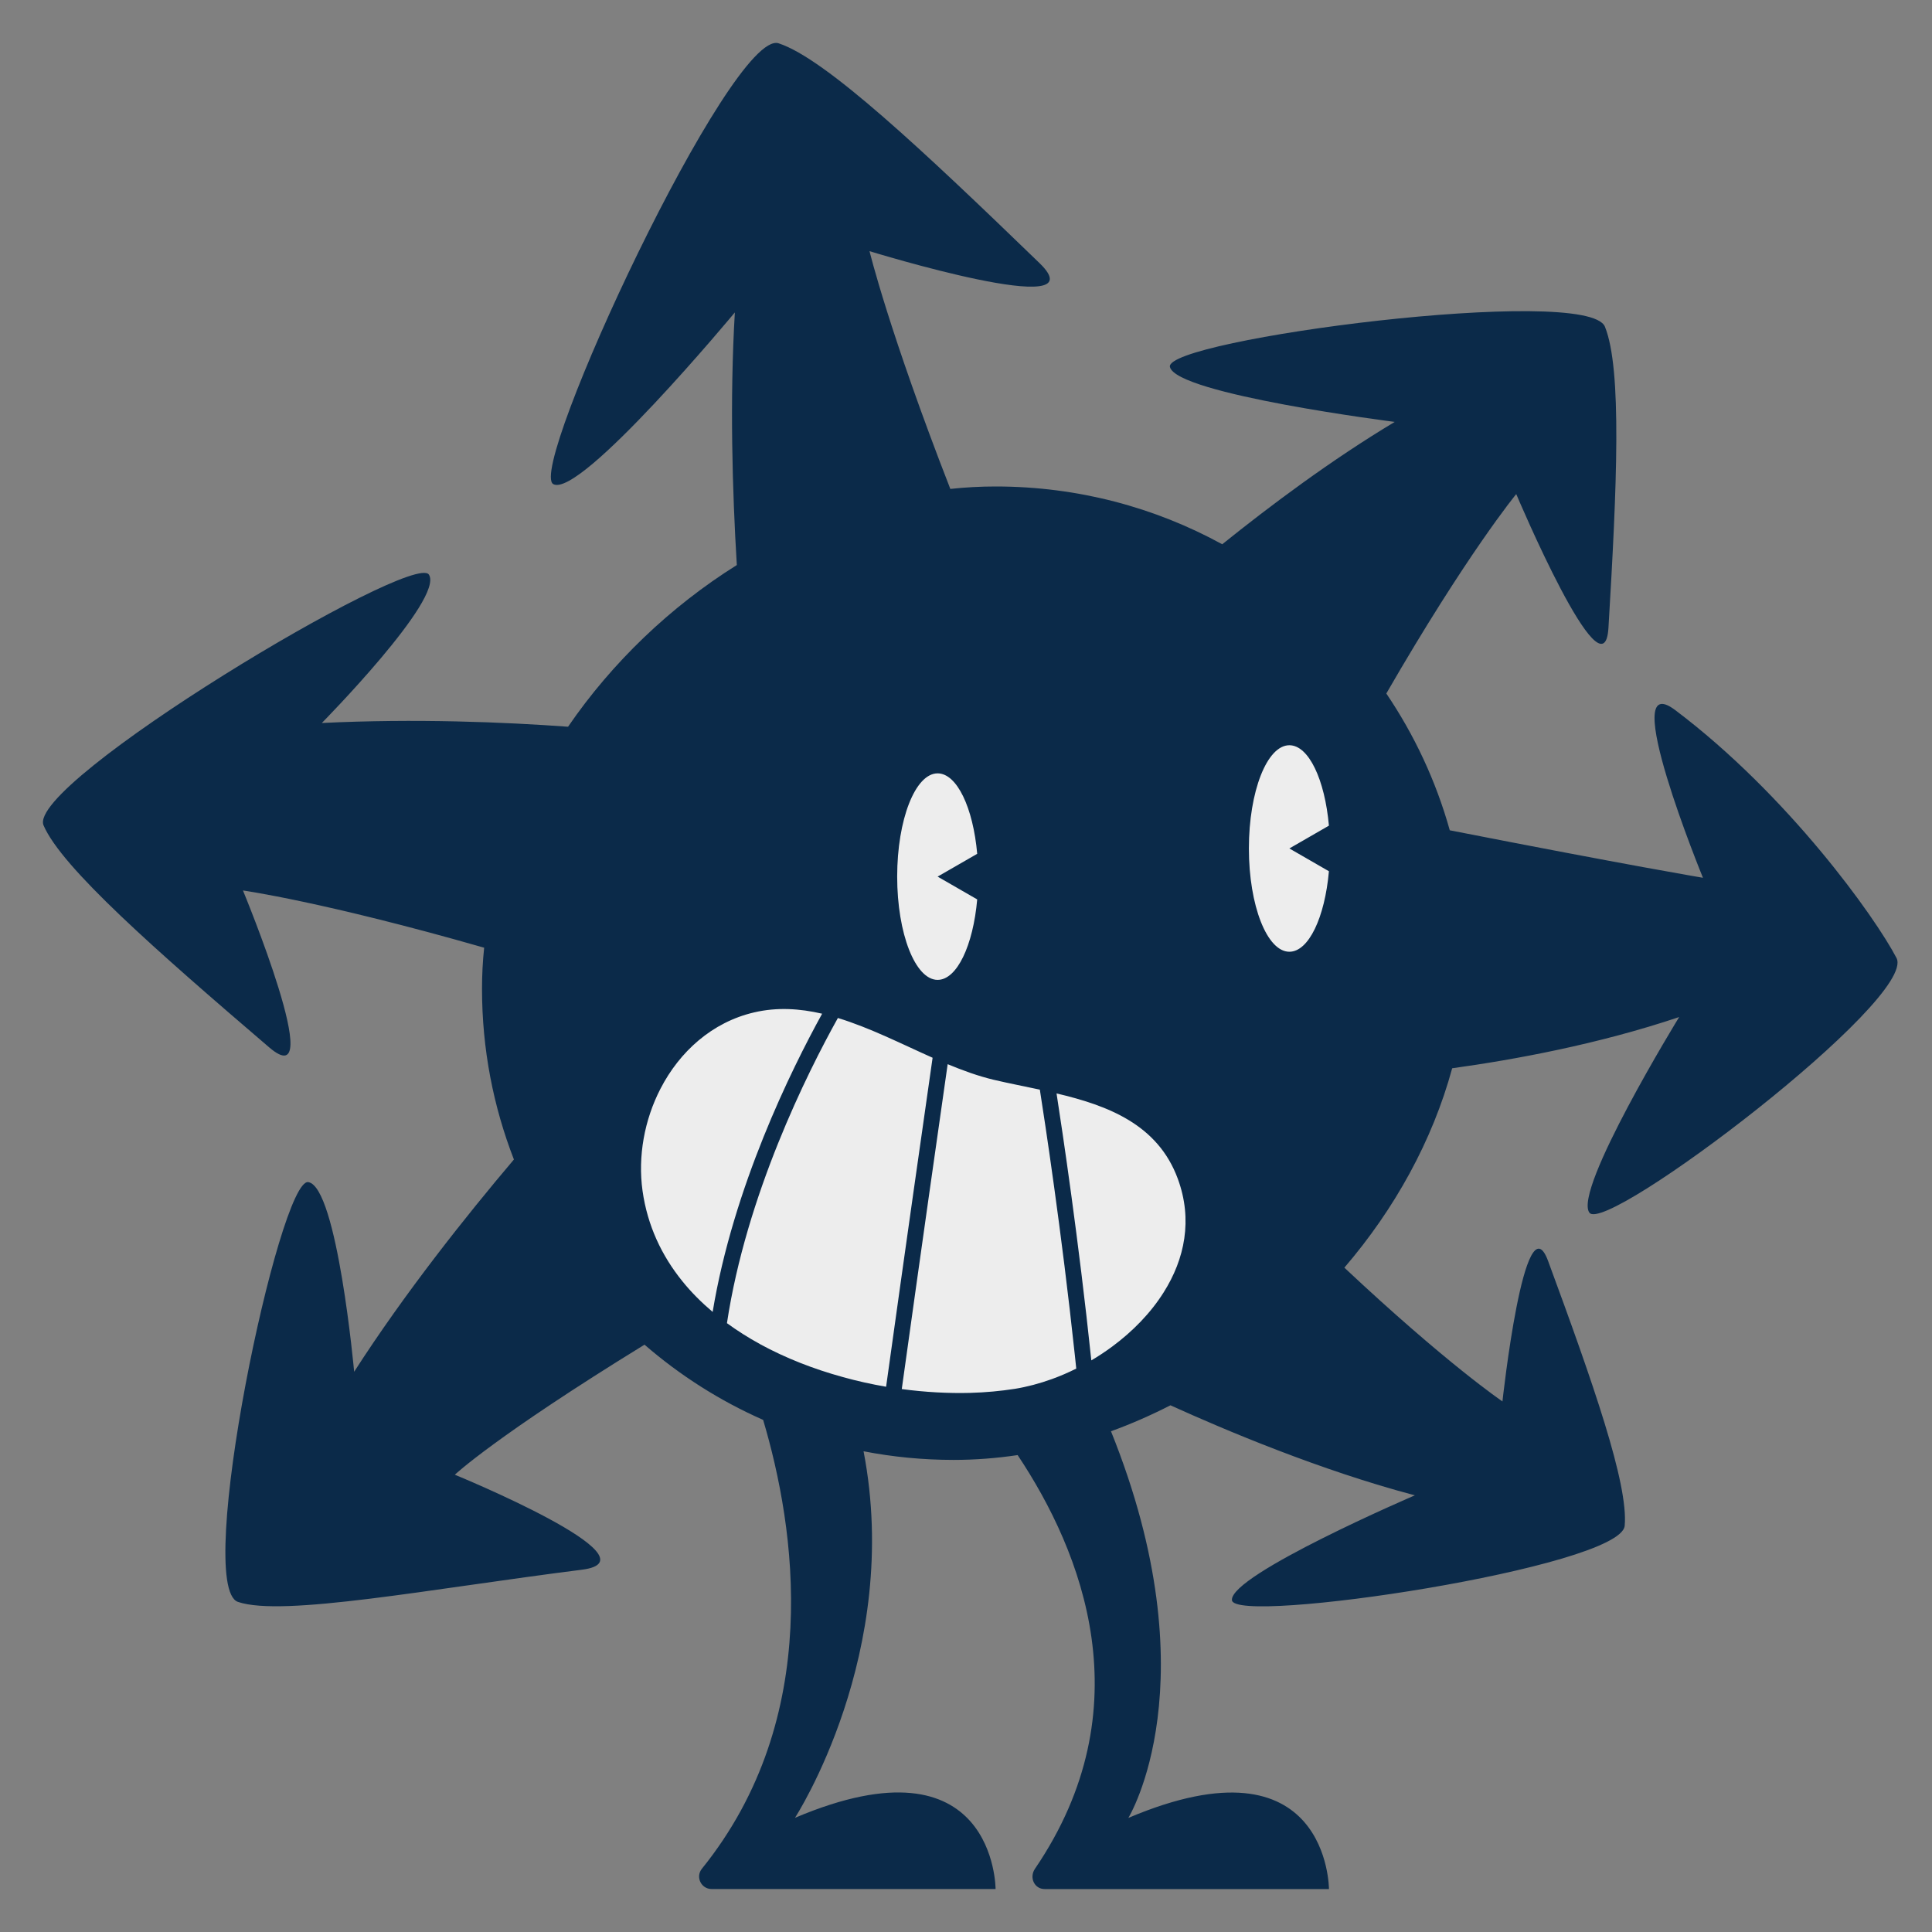
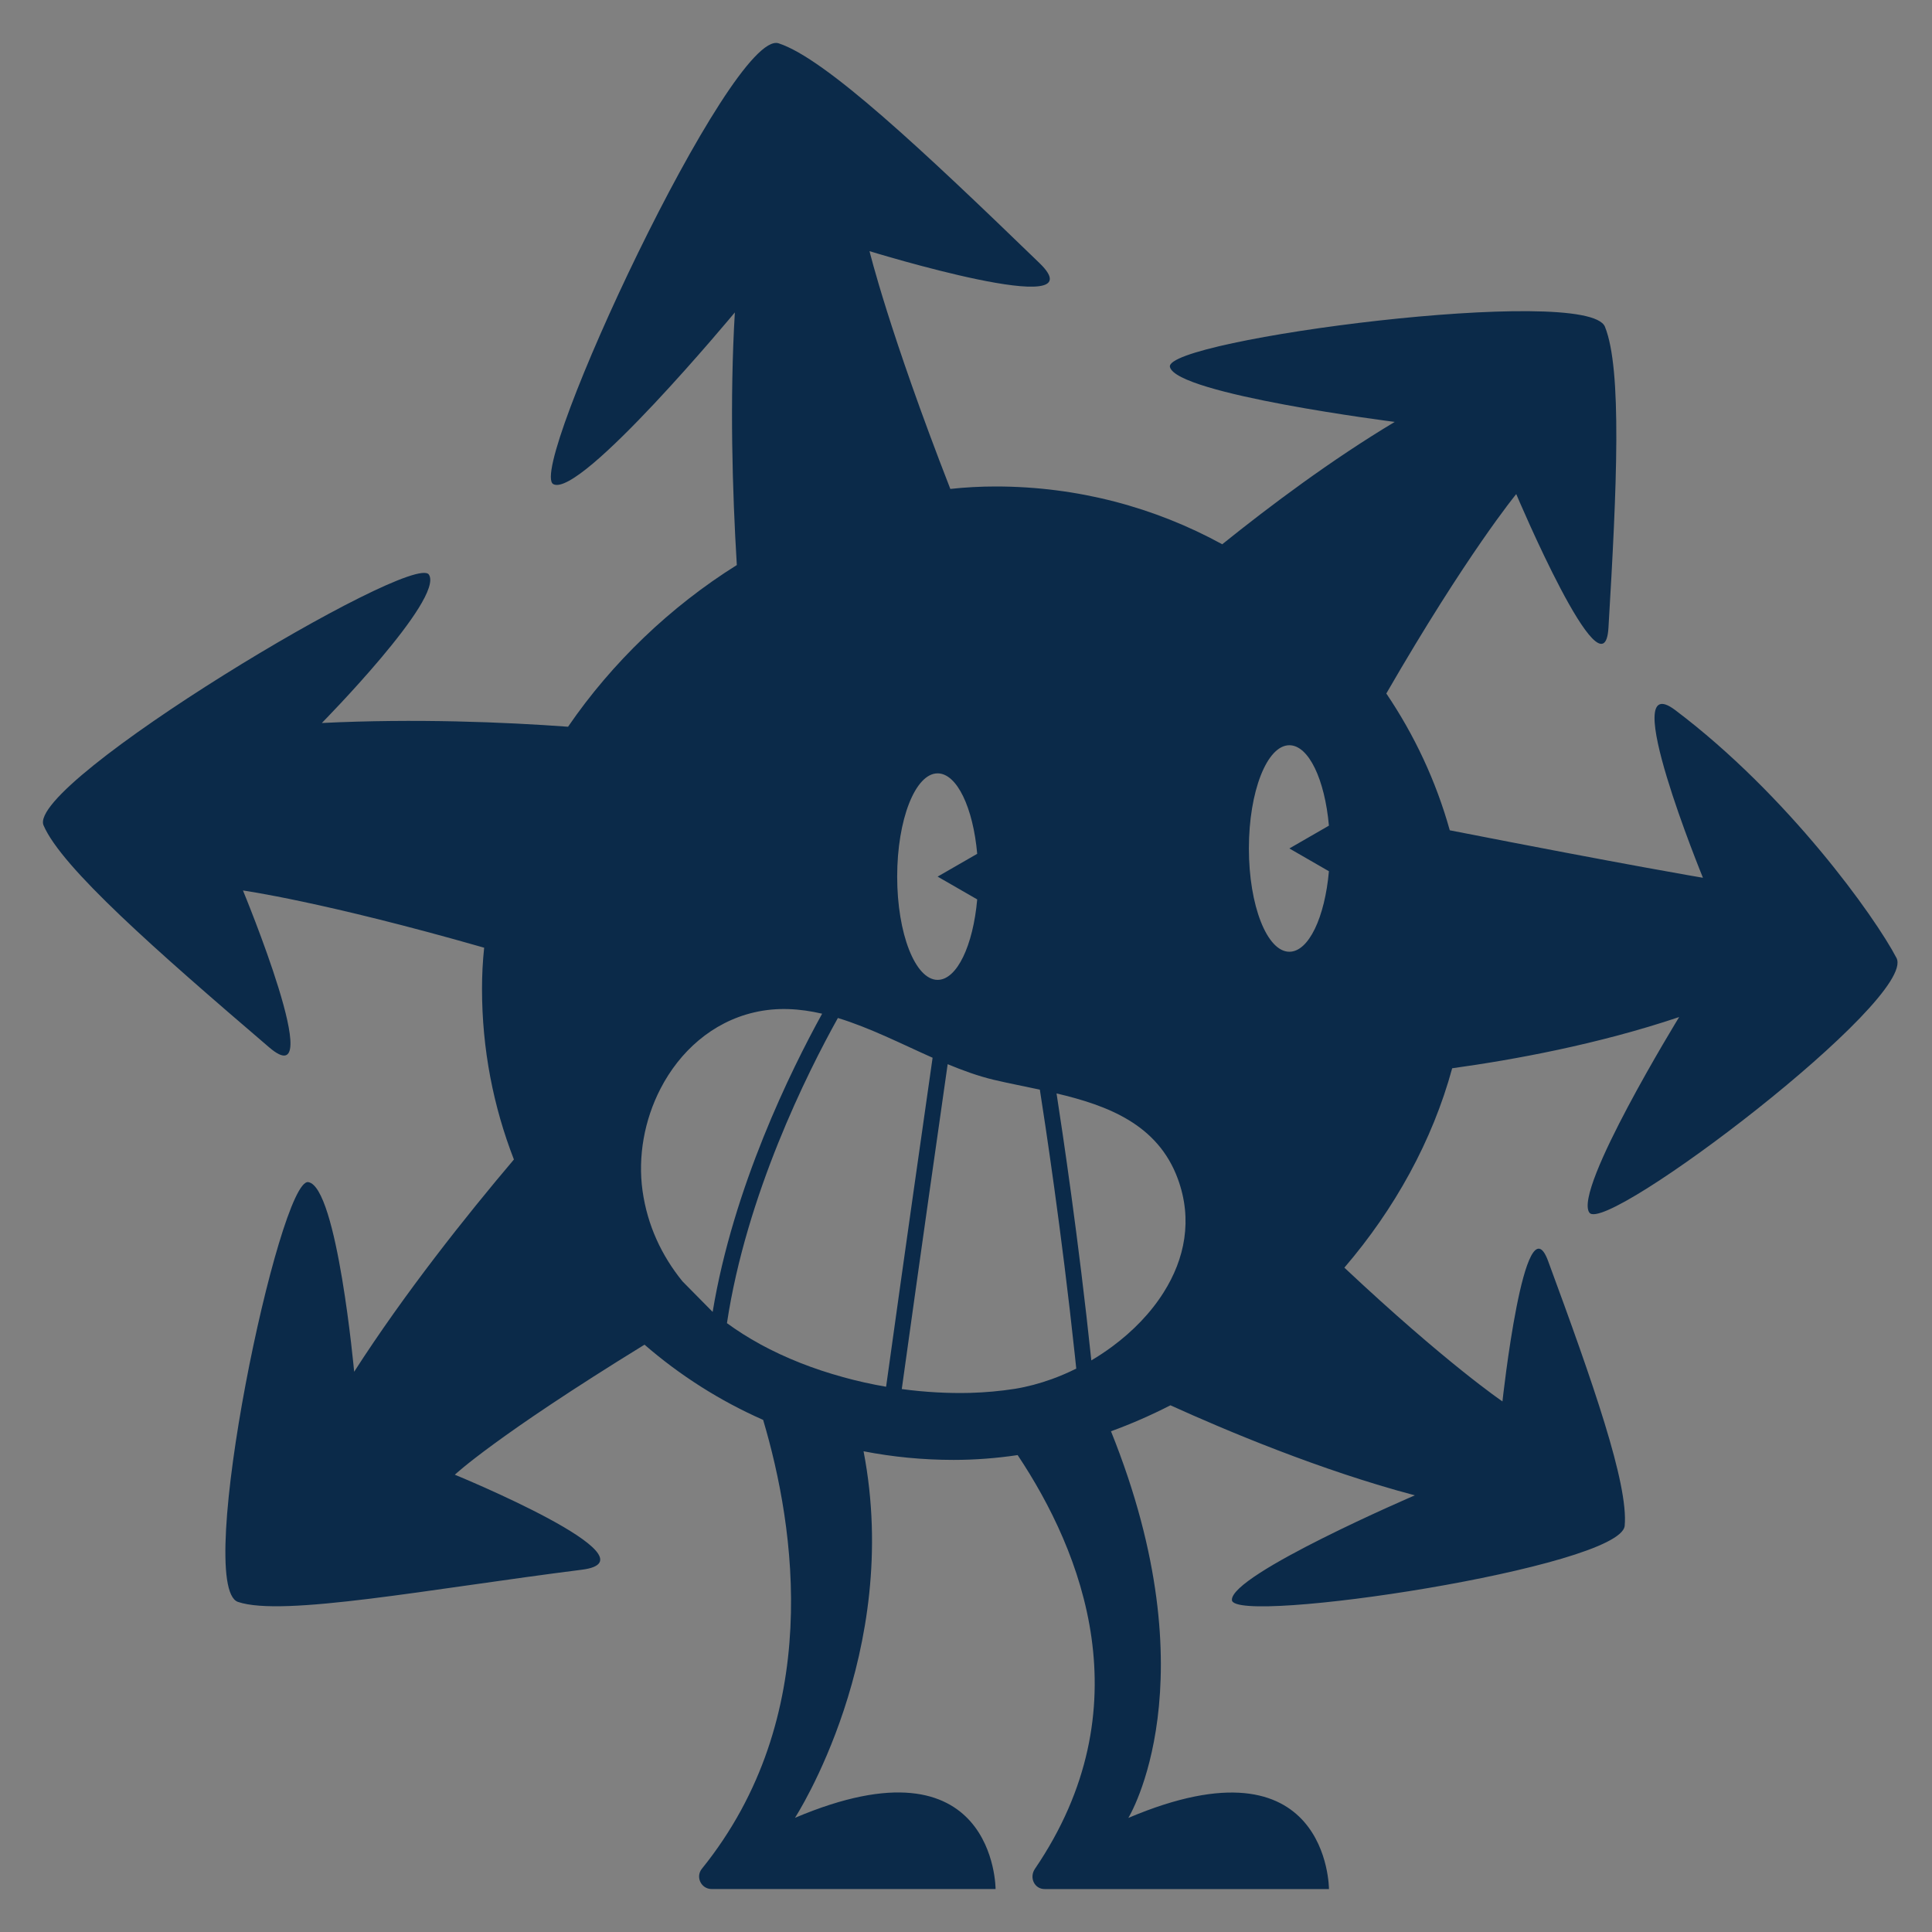
<svg xmlns="http://www.w3.org/2000/svg" width="45" height="45" viewBox="0 0 45 45" fill="none">
  <rect x="0" y="0" width="45" height="45" fill="#808080" stroke="none" />
-   <path d="M22.722 32.94C28.222 32.94 32.681 28.486 32.681 22.993C32.681 17.499 28.222 13.046 22.722 13.046C17.221 13.046 12.763 17.499 12.763 22.993C12.763 28.486 17.221 32.94 22.722 32.94Z" fill="#EDEDED" />
-   <path d="M37.021 28.246C37.409 28.77 44.669 23.263 44.173 22.313C43.678 21.363 41.653 18.525 39.02 16.54C37.637 15.497 39.665 20.445 39.665 20.445C39.665 20.445 37.948 20.158 33.768 19.339C33.447 18.19 32.942 17.117 32.29 16.153C34.165 12.905 35.316 11.508 35.316 11.508C35.316 11.508 37.36 16.352 37.464 14.624C37.661 11.335 37.783 8.602 37.382 7.61C36.98 6.617 27.103 7.911 27.25 8.547C27.396 9.182 32.486 9.827 32.486 9.827C31.019 10.706 29.591 11.774 28.468 12.677C26.902 11.819 25.104 11.331 23.191 11.331C22.837 11.331 22.486 11.35 22.135 11.388C20.704 7.716 20.253 5.85 20.253 5.85C20.253 5.85 25.636 7.508 24.213 6.129C21.503 3.507 19.228 1.365 18.136 1.009C17.043 0.652 12.254 10.945 12.888 11.277C13.522 11.608 17.116 7.277 17.116 7.277C16.996 9.305 17.057 11.435 17.162 13.161C15.615 14.13 14.257 15.43 13.231 16.927C11.752 16.819 9.681 16.733 7.496 16.84C7.496 16.84 10.352 13.943 9.99 13.384C9.627 12.827 0.589 18.243 1.015 19.226C1.44 20.209 3.616 22.124 6.272 24.397C7.668 25.591 5.659 20.741 5.659 20.741C5.659 20.741 7.533 21.001 11.277 22.074C11.243 22.392 11.227 22.712 11.227 23.034C11.227 24.435 11.491 25.774 11.97 27.007C10.855 28.323 9.424 30.121 8.249 31.951C8.249 31.951 7.856 27.643 7.181 27.534C6.508 27.425 4.502 36.957 5.544 37.312C6.587 37.666 10 37.011 13.551 36.562C15.418 36.327 10.594 34.349 10.594 34.349C10.594 34.349 11.528 33.462 15.012 31.32C15.834 32.033 16.764 32.626 17.775 33.072C18.52 35.578 19.199 39.997 16.348 43.527C16.195 43.717 16.331 43.999 16.575 43.999H23.189C23.189 43.999 23.189 40.358 18.516 42.341C18.516 42.341 21.019 38.495 20.114 33.803C20.792 33.935 21.494 34.004 22.212 34.004C22.711 34.004 23.209 33.965 23.702 33.892H23.703C25.208 36.15 26.653 39.786 24.106 43.528C23.969 43.729 24.09 44 24.333 44H30.954C30.954 44 30.954 40.36 26.281 42.343C26.281 42.343 28.23 39.177 25.877 33.337C26.349 33.166 26.812 32.962 27.262 32.732C28.537 33.311 30.764 34.251 32.955 34.829C32.955 34.829 28.654 36.676 28.694 37.269C28.732 37.864 37.752 36.51 37.842 35.539C37.932 34.567 37.102 32.203 36.059 29.373C35.511 27.883 34.995 32.642 34.995 32.642C34.995 32.642 33.689 31.758 31.313 29.526C32.484 28.161 33.365 26.569 33.824 24.882C35.25 24.685 37.215 24.327 39.111 23.689C39.111 23.689 36.633 27.724 37.021 28.247V28.246ZM30.032 22.168C29.511 22.168 29.089 21.09 29.089 19.762C29.089 18.434 29.511 17.358 30.032 17.358C30.483 17.358 30.858 18.159 30.953 19.231L30.032 19.762L30.953 20.293C30.858 21.367 30.483 22.168 30.032 22.168ZM22.761 20.949C22.666 22.022 22.29 22.823 21.839 22.823C21.319 22.823 20.897 21.746 20.897 20.418C20.897 19.089 21.319 18.013 21.839 18.013C22.29 18.013 22.666 18.814 22.761 19.887L21.839 20.418L22.761 20.949ZM15.896 29.845C15.412 29.248 15.08 28.546 14.966 27.737C14.854 26.934 15.009 26.084 15.384 25.358C15.829 24.496 16.584 23.808 17.568 23.58C18.1 23.456 18.626 23.49 19.149 23.611C18.421 24.932 17.079 27.653 16.599 30.557C16.34 30.338 16.102 30.101 15.896 29.845ZM19.628 32.073H19.627C18.955 31.889 18.302 31.634 17.705 31.309C17.704 31.308 17.703 31.308 17.702 31.306C17.431 31.159 17.174 30.995 16.932 30.819C17.383 27.832 18.797 25.002 19.516 23.711C20.261 23.938 20.994 24.313 21.722 24.637C21.527 25.998 21.089 29.065 20.639 32.3C20.301 32.242 19.963 32.167 19.629 32.074L19.628 32.073ZM23.635 32.349C23.306 32.4 22.959 32.433 22.596 32.443C22.085 32.456 21.548 32.427 21.004 32.354C21.444 29.194 21.871 26.195 22.073 24.787C22.431 24.936 22.786 25.064 23.14 25.149C23.484 25.23 23.851 25.301 24.22 25.38C24.333 26.099 24.725 28.658 25.037 31.581C25.047 31.679 25.057 31.778 25.068 31.877C24.882 31.971 24.691 32.052 24.499 32.122C24.211 32.226 23.92 32.303 23.636 32.349H23.635ZM25.419 31.685C25.123 28.867 24.748 26.363 24.609 25.468C25.808 25.75 26.968 26.191 27.433 27.455C27.785 28.409 27.595 29.326 27.103 30.103C26.801 30.583 26.384 31.01 25.907 31.363C25.751 31.478 25.588 31.587 25.421 31.685H25.419Z" fill="#0B2A49" />
+   <path d="M37.021 28.246C37.409 28.77 44.669 23.263 44.173 22.313C43.678 21.363 41.653 18.525 39.02 16.54C37.637 15.497 39.665 20.445 39.665 20.445C39.665 20.445 37.948 20.158 33.768 19.339C33.447 18.19 32.942 17.117 32.29 16.153C34.165 12.905 35.316 11.508 35.316 11.508C35.316 11.508 37.36 16.352 37.464 14.624C37.661 11.335 37.783 8.602 37.382 7.61C36.98 6.617 27.103 7.911 27.25 8.547C27.396 9.182 32.486 9.827 32.486 9.827C31.019 10.706 29.591 11.774 28.468 12.677C26.902 11.819 25.104 11.331 23.191 11.331C22.837 11.331 22.486 11.35 22.135 11.388C20.704 7.716 20.253 5.85 20.253 5.85C20.253 5.85 25.636 7.508 24.213 6.129C21.503 3.507 19.228 1.365 18.136 1.009C17.043 0.652 12.254 10.945 12.888 11.277C13.522 11.608 17.116 7.277 17.116 7.277C16.996 9.305 17.057 11.435 17.162 13.161C15.615 14.13 14.257 15.43 13.231 16.927C11.752 16.819 9.681 16.733 7.496 16.84C7.496 16.84 10.352 13.943 9.99 13.384C9.627 12.827 0.589 18.243 1.015 19.226C1.44 20.209 3.616 22.124 6.272 24.397C7.668 25.591 5.659 20.741 5.659 20.741C5.659 20.741 7.533 21.001 11.277 22.074C11.243 22.392 11.227 22.712 11.227 23.034C11.227 24.435 11.491 25.774 11.97 27.007C10.855 28.323 9.424 30.121 8.249 31.951C8.249 31.951 7.856 27.643 7.181 27.534C6.508 27.425 4.502 36.957 5.544 37.312C6.587 37.666 10 37.011 13.551 36.562C15.418 36.327 10.594 34.349 10.594 34.349C10.594 34.349 11.528 33.462 15.012 31.32C15.834 32.033 16.764 32.626 17.775 33.072C18.52 35.578 19.199 39.997 16.348 43.527C16.195 43.717 16.331 43.999 16.575 43.999H23.189C23.189 43.999 23.189 40.358 18.516 42.341C18.516 42.341 21.019 38.495 20.114 33.803C20.792 33.935 21.494 34.004 22.212 34.004C22.711 34.004 23.209 33.965 23.702 33.892H23.703C25.208 36.15 26.653 39.786 24.106 43.528C23.969 43.729 24.09 44 24.333 44H30.954C30.954 44 30.954 40.36 26.281 42.343C26.281 42.343 28.23 39.177 25.877 33.337C26.349 33.166 26.812 32.962 27.262 32.732C28.537 33.311 30.764 34.251 32.955 34.829C32.955 34.829 28.654 36.676 28.694 37.269C28.732 37.864 37.752 36.51 37.842 35.539C37.932 34.567 37.102 32.203 36.059 29.373C35.511 27.883 34.995 32.642 34.995 32.642C34.995 32.642 33.689 31.758 31.313 29.526C32.484 28.161 33.365 26.569 33.824 24.882C35.25 24.685 37.215 24.327 39.111 23.689C39.111 23.689 36.633 27.724 37.021 28.247V28.246ZM30.032 22.168C29.511 22.168 29.089 21.09 29.089 19.762C29.089 18.434 29.511 17.358 30.032 17.358C30.483 17.358 30.858 18.159 30.953 19.231L30.032 19.762L30.953 20.293C30.858 21.367 30.483 22.168 30.032 22.168ZM22.761 20.949C22.666 22.022 22.29 22.823 21.839 22.823C21.319 22.823 20.897 21.746 20.897 20.418C20.897 19.089 21.319 18.013 21.839 18.013C22.29 18.013 22.666 18.814 22.761 19.887L21.839 20.418L22.761 20.949ZM15.896 29.845C15.412 29.248 15.08 28.546 14.966 27.737C14.854 26.934 15.009 26.084 15.384 25.358C15.829 24.496 16.584 23.808 17.568 23.58C18.1 23.456 18.626 23.49 19.149 23.611C18.421 24.932 17.079 27.653 16.599 30.557ZM19.628 32.073H19.627C18.955 31.889 18.302 31.634 17.705 31.309C17.704 31.308 17.703 31.308 17.702 31.306C17.431 31.159 17.174 30.995 16.932 30.819C17.383 27.832 18.797 25.002 19.516 23.711C20.261 23.938 20.994 24.313 21.722 24.637C21.527 25.998 21.089 29.065 20.639 32.3C20.301 32.242 19.963 32.167 19.629 32.074L19.628 32.073ZM23.635 32.349C23.306 32.4 22.959 32.433 22.596 32.443C22.085 32.456 21.548 32.427 21.004 32.354C21.444 29.194 21.871 26.195 22.073 24.787C22.431 24.936 22.786 25.064 23.14 25.149C23.484 25.23 23.851 25.301 24.22 25.38C24.333 26.099 24.725 28.658 25.037 31.581C25.047 31.679 25.057 31.778 25.068 31.877C24.882 31.971 24.691 32.052 24.499 32.122C24.211 32.226 23.92 32.303 23.636 32.349H23.635ZM25.419 31.685C25.123 28.867 24.748 26.363 24.609 25.468C25.808 25.75 26.968 26.191 27.433 27.455C27.785 28.409 27.595 29.326 27.103 30.103C26.801 30.583 26.384 31.01 25.907 31.363C25.751 31.478 25.588 31.587 25.421 31.685H25.419Z" fill="#0B2A49" />
</svg>